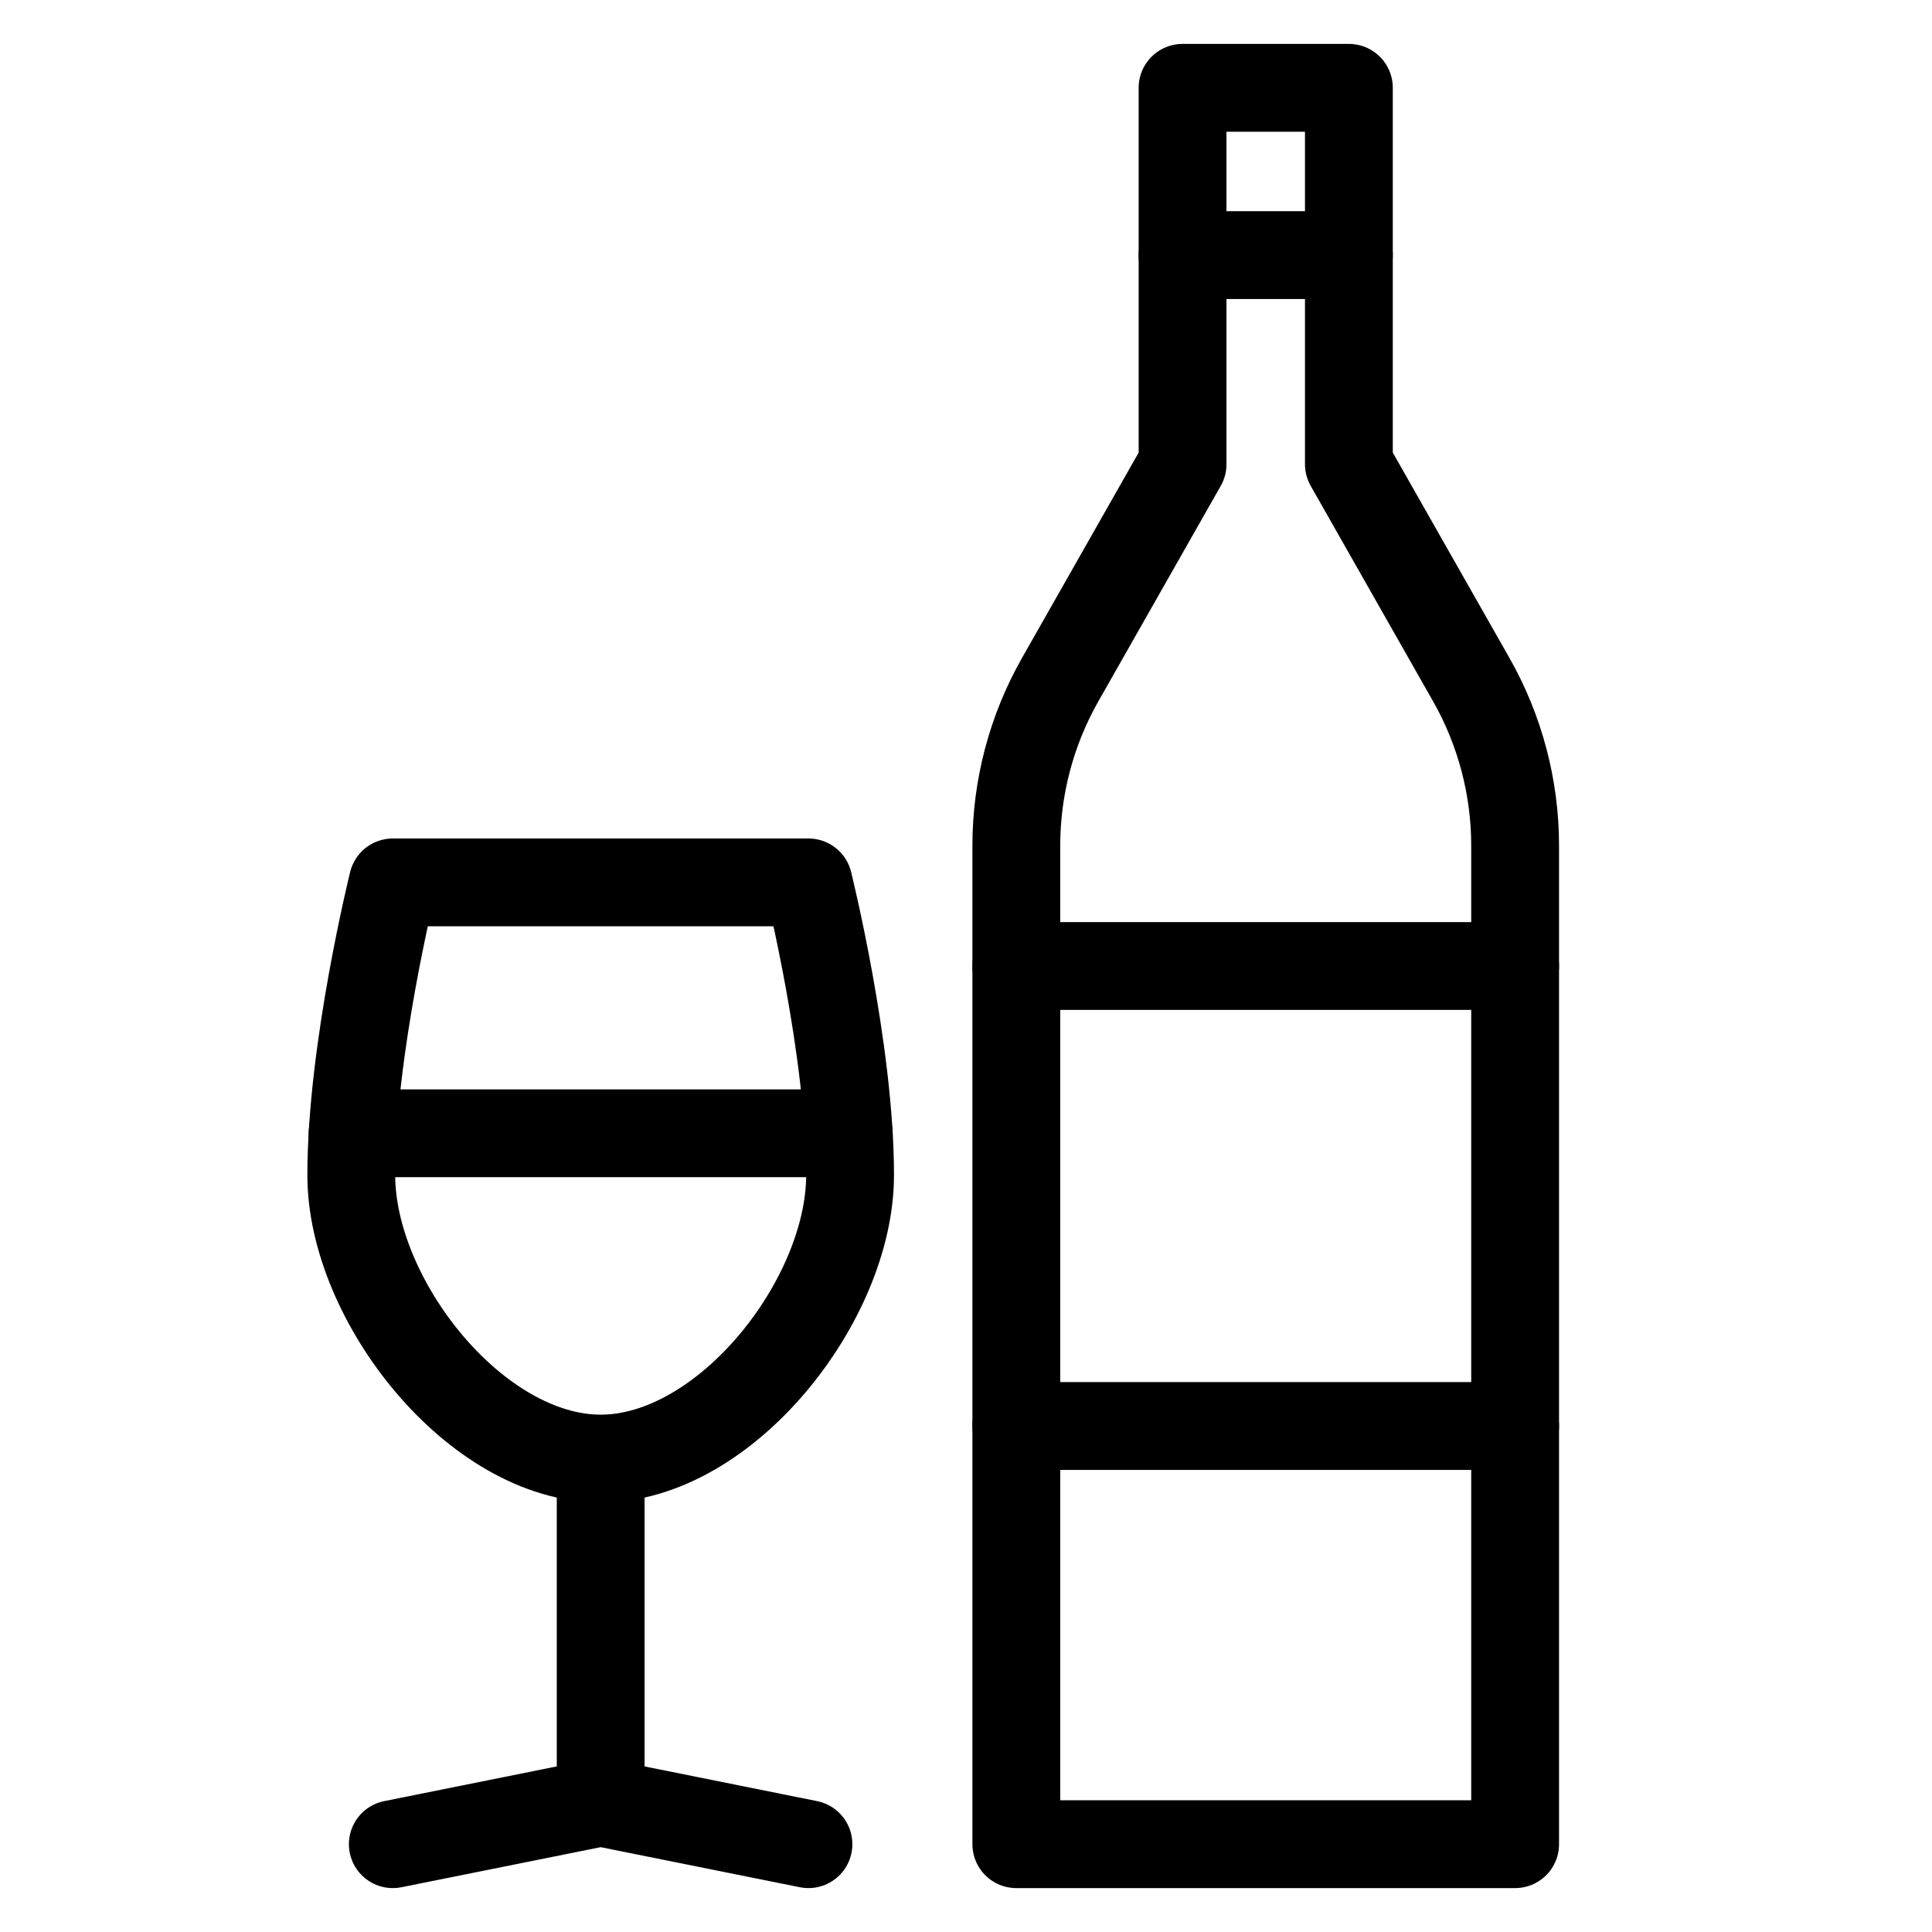
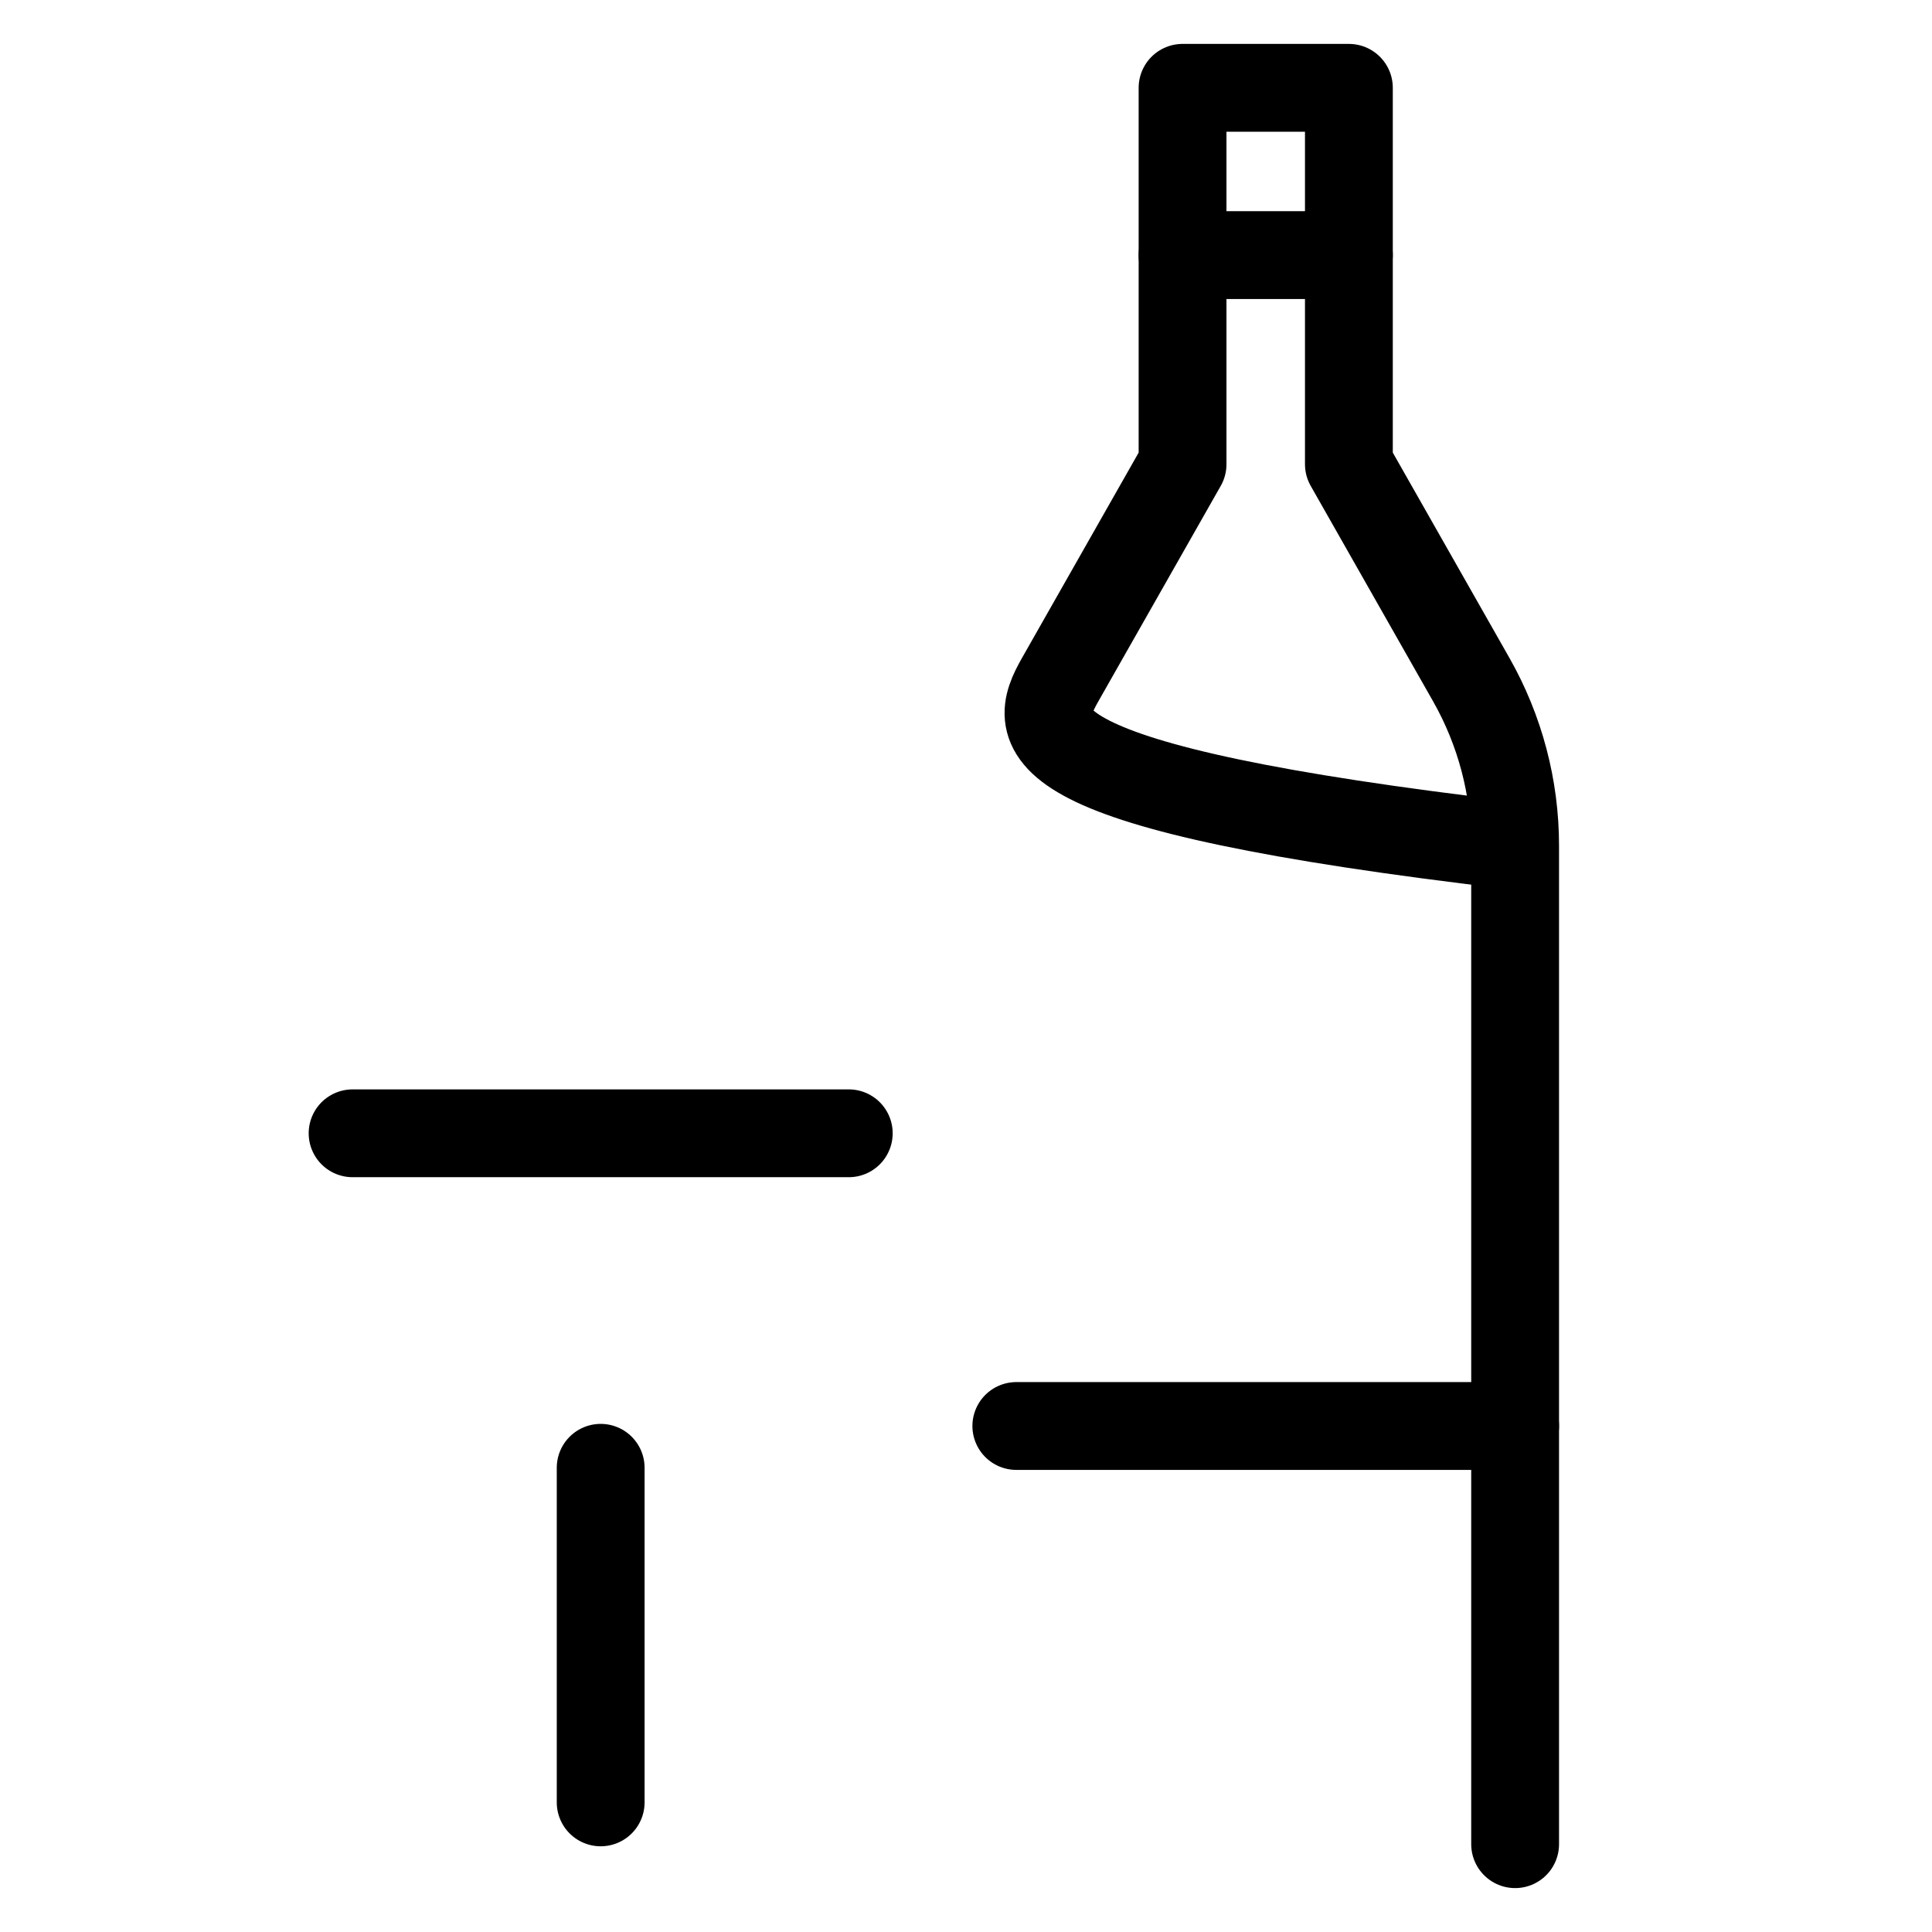
<svg xmlns="http://www.w3.org/2000/svg" width="22" height="22" viewBox="0 0 22 22" fill="none">
-   <path d="M13.466 5.286V1H15.36V5.286L16.754 7.74C17.081 8.316 17.253 8.968 17.253 9.63V21H11.573V9.63C11.573 8.968 11.745 8.316 12.072 7.74L13.466 5.286Z" stroke="black" stroke-linecap="round" stroke-linejoin="round" />
+   <path d="M13.466 5.286V1H15.36V5.286L16.754 7.74C17.081 8.316 17.253 8.968 17.253 9.63V21V9.63C11.573 8.968 11.745 8.316 12.072 7.74L13.466 5.286Z" stroke="black" stroke-linecap="round" stroke-linejoin="round" />
  <path d="M15.36 2.905H13.466" stroke="black" stroke-linecap="round" stroke-linejoin="round" />
-   <path d="M4.473 10.048C4.473 10.048 4 11.952 4 13.381C4 14.809 5.42 16.609 6.84 16.609C8.26 16.609 9.68 14.809 9.68 13.381C9.68 11.952 9.206 10.048 9.206 10.048H4.473Z" stroke="black" stroke-linecap="round" stroke-linejoin="round" />
  <path d="M6.84 20.524V16.714" stroke="black" stroke-linecap="round" stroke-linejoin="round" />
-   <path d="M9.206 21L6.84 20.524L4.473 21" stroke="black" stroke-linecap="round" stroke-linejoin="round" />
-   <path d="M17.253 11H11.573" stroke="black" stroke-linecap="round" stroke-linejoin="round" />
  <path d="M17.253 16.238H11.573" stroke="black" stroke-linecap="round" stroke-linejoin="round" />
  <path d="M9.665 12.905H4.015" stroke="black" stroke-linecap="round" stroke-linejoin="round" />
</svg>